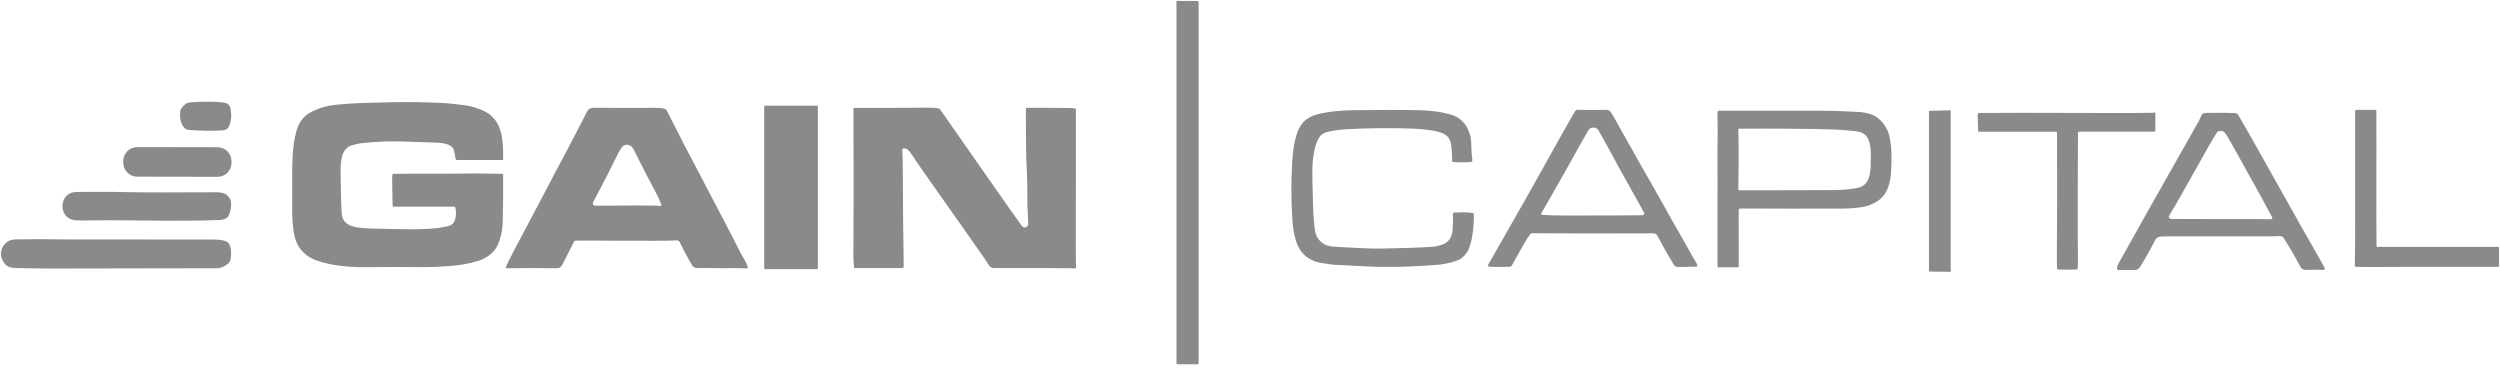
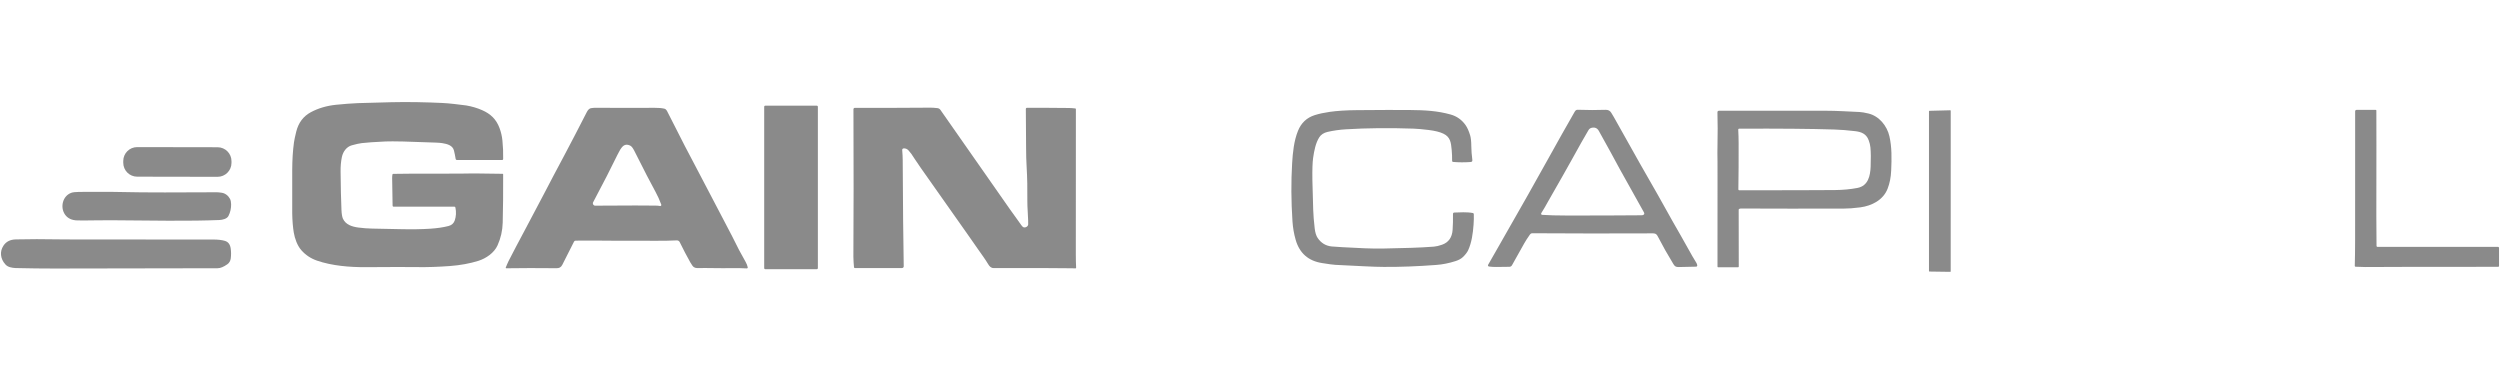
<svg xmlns="http://www.w3.org/2000/svg" width="329" height="49" viewBox="0 0 329 49" fill="none">
-   <path d="M157.605 0.125H154.957C154.884 0.125 154.824 0.185 154.824 0.258V47.801C154.824 47.875 154.884 47.934 154.957 47.934H157.605C157.678 47.934 157.738 47.875 157.738 47.801V0.258C157.738 0.185 157.678 0.125 157.605 0.125Z" fill="#8A8A8A" />
  <path d="M59.934 27.312C59.92 27.243 59.86 27.195 59.792 27.195H51.797C51.712 27.195 51.668 27.152 51.666 27.067C51.642 26.032 51.622 24.825 51.607 23.447C51.606 23.263 51.618 23.102 51.646 22.964C51.656 22.917 51.697 22.883 51.746 22.882C53.327 22.856 54.883 22.848 56.412 22.854C58.453 22.864 59.826 22.861 60.529 22.848C62.534 22.807 63.543 22.841 66.145 22.873C66.183 22.873 66.215 22.904 66.215 22.942C66.225 25.31 66.206 27.43 66.156 29.301C66.128 30.351 65.903 31.345 65.478 32.286C65.03 33.282 63.965 34.007 62.96 34.324C61.836 34.678 60.582 34.907 59.199 35.01C57.685 35.123 56.271 35.169 54.955 35.15C53.709 35.13 51.45 35.133 48.179 35.158C46.051 35.173 43.696 34.983 41.716 34.298C40.901 34.017 40.216 33.561 39.66 32.931C39.115 32.314 38.791 31.383 38.659 30.59C38.541 29.883 38.474 29.044 38.456 28.07C38.446 27.527 38.446 25.65 38.456 22.436C38.46 21.061 38.536 19.827 38.687 18.737C38.726 18.45 38.822 17.989 38.978 17.352C39.268 16.161 39.914 15.297 40.916 14.761C41.901 14.236 43.012 13.91 44.252 13.785C45.296 13.68 46.246 13.609 47.101 13.572C47.361 13.56 48.817 13.52 51.471 13.452C53.72 13.395 56.198 13.457 58.172 13.549C58.649 13.571 59.182 13.616 59.769 13.683C60.68 13.789 61.209 13.853 61.356 13.877C62.104 14.005 62.803 14.212 63.453 14.498C64.564 14.987 65.302 15.685 65.737 16.848C65.933 17.376 66.061 17.922 66.118 18.485C66.201 19.287 66.232 20.101 66.216 20.931C66.213 21 66.157 21.056 66.088 21.056H60.136C60.05 21.056 59.977 20.993 59.964 20.908C59.9 20.512 59.825 20.144 59.74 19.807C59.57 19.137 58.873 18.945 58.212 18.838C58.016 18.806 57.731 18.782 57.358 18.767C53.838 18.624 51.635 18.575 50.751 18.616C49.258 18.686 48.206 18.759 47.594 18.835C47.282 18.873 46.85 18.968 46.297 19.122C45.626 19.307 45.151 19.927 44.994 20.656C44.871 21.227 44.814 21.871 44.821 22.587C44.841 24.64 44.879 26.31 44.935 27.594C44.959 28.154 45.025 28.549 45.13 28.779C45.489 29.568 46.326 29.835 47.164 29.945C47.772 30.025 48.377 30.071 48.976 30.082C50.312 30.106 51.555 30.132 52.706 30.158C54.194 30.192 55.504 30.172 56.635 30.097C57.52 30.039 58.313 29.923 59.011 29.747C59.436 29.64 59.713 29.393 59.846 29.005C60.025 28.479 60.054 27.913 59.934 27.312Z" fill="#8A8A8A" />
  <path d="M107.487 13.906H100.712C100.633 13.906 100.568 13.971 100.568 14.051V35.28C100.568 35.36 100.633 35.424 100.712 35.424H107.487C107.567 35.424 107.632 35.36 107.632 35.28V14.051C107.632 13.971 107.567 13.906 107.487 13.906Z" fill="#8A8A8A" />
  <path d="M118.897 19.534C118.796 19.547 118.722 19.638 118.731 19.739C118.773 20.263 118.796 20.707 118.797 21.072C118.825 27.02 118.869 31.677 118.931 35.045C118.934 35.17 118.833 35.274 118.706 35.274H112.496C112.439 35.274 112.391 35.23 112.387 35.173C112.361 34.816 112.302 34.246 112.305 33.801C112.34 28.352 112.343 21.878 112.314 14.38C112.314 14.276 112.399 14.191 112.502 14.192C116.332 14.2 119.646 14.192 122.444 14.168C122.671 14.167 122.978 14.186 123.361 14.228C123.53 14.247 123.663 14.324 123.759 14.461C125.101 16.371 128.15 20.731 132.909 27.543C133.346 28.168 133.914 28.918 134.392 29.612C134.499 29.767 134.592 29.863 134.672 29.899C134.911 30.009 135.291 29.826 135.31 29.527C135.321 29.351 135.302 28.849 135.256 28.019C135.214 27.305 135.195 26.806 135.199 26.522C135.216 24.833 135.186 23.321 135.106 21.982C135.058 21.167 135.034 20.322 135.034 19.449C135.034 17.819 135.022 16.114 135 14.336C134.998 14.255 135.063 14.19 135.144 14.188C136.336 14.177 137.88 14.182 139.776 14.205C140.332 14.211 140.921 14.193 141.512 14.272C141.554 14.278 141.586 14.314 141.586 14.357C141.579 16.56 141.577 22.923 141.578 33.448C141.578 34.11 141.591 34.703 141.617 35.226C141.62 35.281 141.574 35.325 141.521 35.321C141.422 35.314 141.282 35.309 141.099 35.305C140.049 35.281 136.6 35.272 130.751 35.277C130.424 35.277 130.21 35.05 130.039 34.758C129.656 34.102 129.092 33.36 128.771 32.89C128.415 32.371 127.925 31.67 127.301 30.787C125.267 27.905 123.234 25.021 121.203 22.136C120.808 21.574 120.539 21.178 120.398 20.952C120.068 20.419 119.79 20.035 119.567 19.798C119.374 19.591 119.149 19.503 118.897 19.534Z" fill="#8A8A8A" />
  <path d="M75.747 31.668C75.661 31.668 75.584 31.716 75.544 31.792C74.612 33.636 74.093 34.662 73.988 34.871C73.912 35.021 73.804 35.135 73.663 35.213C73.561 35.27 73.414 35.298 73.225 35.296C70.805 35.271 68.604 35.273 66.62 35.305C66.569 35.305 66.535 35.253 66.555 35.208C66.668 34.952 66.793 34.619 66.931 34.349C68.106 32.041 69.884 28.796 71.502 25.679C72.424 23.901 73.337 22.175 74.237 20.496C75.287 18.539 76.125 16.876 77.217 14.763C77.335 14.537 77.501 14.277 77.797 14.233C78.02 14.199 78.207 14.182 78.361 14.184C80.922 14.201 83.519 14.203 86.15 14.189C86.663 14.185 87.088 14.222 87.422 14.299C87.573 14.333 87.698 14.447 87.797 14.64C88.237 15.497 89.011 17.02 90.122 19.207C90.384 19.722 90.775 20.467 91.295 21.439C92.639 23.948 93.956 26.563 95.322 29.127C96.028 30.453 96.676 31.715 97.265 32.91C97.306 32.992 97.595 33.516 98.132 34.48C98.26 34.709 98.35 34.939 98.402 35.172C98.419 35.252 98.356 35.327 98.275 35.322C97.678 35.287 97.017 35.276 96.291 35.287C94.635 35.314 93.295 35.253 91.733 35.277C91.604 35.279 91.471 35.242 91.333 35.167C91.21 35.1 91.045 34.885 90.839 34.519C90.389 33.719 89.924 32.831 89.447 31.857C89.377 31.715 89.229 31.628 89.072 31.635C88.085 31.68 87.207 31.696 86.44 31.686C84.491 31.662 83.028 31.705 81.278 31.682C79.703 31.663 77.86 31.658 75.747 31.668ZM86.687 27.085C86.77 27.105 86.836 27.115 86.885 27.115C86.986 27.116 87.057 27.015 87.022 26.92C86.79 26.301 86.548 25.762 86.296 25.305C85.681 24.192 84.748 22.385 83.495 19.886C83.301 19.499 83.126 19.266 82.968 19.184C82.554 18.967 82.203 19.006 81.917 19.302C81.728 19.495 81.517 19.835 81.283 20.319C80.474 21.992 79.398 24.091 78.055 26.617C77.946 26.821 78.096 27.067 78.326 27.066C81.257 27.048 83.02 27.041 83.617 27.042C84.702 27.046 85.557 27.051 86.182 27.057C86.449 27.058 86.618 27.068 86.687 27.085Z" fill="#8A8A8A" />
  <path d="M193.952 28.17C193.968 28.597 193.958 29.062 193.922 29.562C193.837 30.721 193.669 31.936 193.211 32.928C193.08 33.21 192.849 33.512 192.515 33.831C192.286 34.052 191.963 34.228 191.546 34.361C190.69 34.636 189.847 34.804 189.019 34.866C186.566 35.052 184.266 35.139 182.116 35.126C181.404 35.122 180.561 35.095 179.584 35.044C178.375 34.979 177.096 34.917 175.745 34.855C175.476 34.843 174.883 34.764 173.966 34.617C172.165 34.328 171.014 33.31 170.511 31.564C170.284 30.778 170.144 29.961 170.088 29.112C169.914 26.468 169.899 23.923 170.045 21.48C170.13 20.046 170.284 18.532 170.815 17.22C171.238 16.172 171.974 15.481 173.023 15.149C173.584 14.972 174.238 14.83 174.987 14.723C175.963 14.583 177.163 14.507 178.583 14.495C181.601 14.468 183.918 14.462 185.534 14.477C187.501 14.496 189.139 14.578 190.895 15.067C191.712 15.294 192.368 15.759 192.866 16.461C193.096 16.785 193.298 17.237 193.474 17.819C193.569 18.137 193.62 18.622 193.625 19.274C193.629 19.777 193.675 20.383 193.764 21.091C193.775 21.173 193.734 21.253 193.662 21.294C193.639 21.306 193.59 21.315 193.512 21.321C192.741 21.378 191.98 21.376 191.231 21.311C191.155 21.305 191.097 21.242 191.098 21.166C191.104 20.666 191.086 20.198 191.045 19.758C190.95 18.744 190.875 18.042 189.956 17.593C189.502 17.372 188.851 17.209 188.006 17.105C187.186 17.005 186.53 16.947 186.038 16.929C182.884 16.818 179.909 16.847 177.115 17.017C176.346 17.062 175.467 17.181 174.705 17.359C174.209 17.474 173.845 17.712 173.615 18.073C173.137 18.82 172.943 19.84 172.806 20.786C172.723 21.359 172.691 22.33 172.71 23.695C172.716 24.154 172.753 25.464 172.818 27.625C172.839 28.3 172.905 29.112 173.015 30.064C173.079 30.612 173.21 31.033 173.409 31.324C173.86 31.982 174.471 32.352 175.241 32.434C175.688 32.482 177.145 32.562 179.612 32.675C180.445 32.711 181.289 32.721 182.141 32.704C184.874 32.645 186.684 32.612 188.696 32.458C189.004 32.434 189.362 32.35 189.774 32.205C190.632 31.902 191.095 31.249 191.164 30.25C191.208 29.594 191.225 28.893 191.212 28.148C191.211 28.052 191.288 27.972 191.384 27.97C192.075 27.951 193.034 27.878 193.837 28.035C193.901 28.048 193.949 28.104 193.952 28.17Z" fill="#8A8A8A" />
  <path d="M201.522 30.716C201.449 30.752 201.384 30.804 201.337 30.87C201.036 31.29 200.789 31.672 200.596 32.015C200.158 32.797 199.617 33.762 198.974 34.911C198.905 35.034 198.776 35.11 198.637 35.111C198.238 35.116 197.66 35.124 196.904 35.133C196.567 35.136 196.249 35.116 195.948 35.074C195.841 35.059 195.782 34.941 195.836 34.846C196.105 34.371 196.611 33.486 197.355 32.188C200.081 27.432 202.227 23.636 203.794 20.801C204.911 18.78 206.056 16.749 207.229 14.705C207.332 14.527 207.457 14.441 207.606 14.445C208.936 14.491 210.17 14.494 211.306 14.453C211.629 14.442 211.873 14.568 212.037 14.832C212.188 15.074 212.302 15.265 212.379 15.403C215.065 20.211 216.98 23.598 218.126 25.568C218.77 26.672 219.473 28.013 220.077 29.056C220.741 30.201 221.627 31.765 222.734 33.748C222.823 33.906 222.991 34.185 223.238 34.581C223.31 34.697 223.349 34.813 223.358 34.931C223.363 35.017 223.298 35.091 223.211 35.093C222.404 35.122 221.644 35.139 220.932 35.143C220.559 35.144 220.421 35.084 220.217 34.751C219.463 33.519 218.773 32.294 218.147 31.079C217.938 30.676 217.686 30.707 217.288 30.71C212.076 30.734 206.865 30.729 201.652 30.695C201.596 30.695 201.553 30.703 201.522 30.716ZM206.268 28.364C209.958 28.366 213.159 28.355 215.872 28.331C216.055 28.33 216.168 28.321 216.21 28.304C216.392 28.235 216.435 28.114 216.34 27.943C215.262 26.022 214.202 24.121 213.157 22.241C212.901 21.78 212.498 21.038 211.949 20.013C211.547 19.262 211.032 18.333 210.406 17.225C210.204 16.866 209.899 16.728 209.492 16.811C209.296 16.85 209.147 16.954 209.047 17.122C208.54 17.972 207.802 19.278 206.832 21.042C206.392 21.84 205.979 22.576 205.59 23.251C204.558 25.042 203.931 26.141 203.711 26.545C203.445 27.038 203.158 27.529 202.847 28.022C202.82 28.066 202.808 28.111 202.812 28.154C202.818 28.218 202.87 28.27 202.935 28.274C203.787 28.332 204.898 28.363 206.268 28.364Z" fill="#8A8A8A" />
  <path d="M312.812 32.47C312.827 32.479 312.844 32.484 312.862 32.484H328.724C328.806 32.484 328.873 32.551 328.873 32.633V35.009C328.873 35.067 328.827 35.114 328.768 35.114C319.609 35.111 313.784 35.12 311.294 35.142C310.996 35.144 310.56 35.132 309.984 35.102C309.93 35.1 309.886 35.053 309.888 34.998C309.916 34.063 309.931 32.914 309.933 31.55C309.945 25.95 309.947 20.314 309.938 14.64C309.938 14.541 310.018 14.461 310.116 14.461H312.643C312.7 14.461 312.728 14.49 312.729 14.547C312.738 15.927 312.739 17.477 312.736 19.196C312.719 27.109 312.724 31.494 312.751 32.353C312.752 32.409 312.772 32.448 312.812 32.47Z" fill="#8A8A8A" />
  <path d="M253.853 35.671L253.854 14.647C253.854 14.613 253.882 14.584 253.916 14.584L256.65 14.512C256.685 14.512 256.715 14.54 256.715 14.575L256.712 35.711C256.712 35.746 256.683 35.775 256.647 35.774L253.915 35.735C253.881 35.733 253.853 35.705 253.853 35.671Z" fill="#8A8A8A" />
  <path d="M228.861 27.503C228.827 27.52 228.811 27.56 228.811 27.62C228.818 32.187 228.822 34.677 228.821 35.087C228.82 35.135 228.782 35.174 228.733 35.174H226.114C226.063 35.174 226.022 35.134 226.022 35.083C226.025 27.776 226.026 23.97 226.026 23.662C226.027 22.234 226.027 21.446 226.024 21.295C226.006 20.52 226.006 19.733 226.024 18.934C226.055 17.592 226.052 16.213 226.015 14.797C226.011 14.648 226.083 14.575 226.23 14.575C229.36 14.565 234.005 14.563 240.161 14.572C241.795 14.574 243.228 14.674 244.722 14.74C244.998 14.752 245.386 14.818 245.886 14.937C247.302 15.277 248.339 16.574 248.648 17.939C248.976 19.39 248.949 20.827 248.879 22.457C248.843 23.334 248.684 24.128 248.406 24.841C247.832 26.307 246.36 27.082 244.809 27.289C243.992 27.398 243.235 27.453 242.538 27.454C237.495 27.463 233.022 27.458 229.117 27.441C229.027 27.441 228.94 27.462 228.861 27.503ZM244.441 24.732C245.858 24.459 246.128 23.136 246.177 21.921C246.219 20.884 246.209 20.042 246.147 19.395C246.119 19.097 246.043 18.783 245.919 18.455C245.597 17.602 244.954 17.357 244.124 17.258C243.157 17.143 242.25 17.07 241.401 17.044C238.314 16.946 234.134 16.91 228.86 16.934C228.797 16.935 228.747 16.987 228.751 17.049C228.783 17.627 228.801 18.216 228.803 18.816C228.811 21.103 228.799 23.136 228.768 24.915C228.766 24.983 228.821 25.039 228.889 25.039C234.666 25.041 238.859 25.032 241.469 25.011C242.531 25.002 243.522 24.91 244.441 24.732Z" fill="#8A8A8A" />
-   <path d="M270.647 17.333H260.445C260.377 17.333 260.321 17.278 260.319 17.21L260.264 15.102C260.26 14.974 260.362 14.869 260.49 14.867C263.003 14.841 268.4 14.841 276.678 14.869C279.722 14.879 281.775 14.872 282.834 14.85C283.088 14.845 283.343 14.834 283.595 14.82C283.623 14.818 283.647 14.841 283.647 14.87V17.186C283.647 17.265 283.582 17.33 283.503 17.33H273.602C273.53 17.33 273.472 17.387 273.471 17.458C273.459 18.08 273.452 18.712 273.45 19.354C273.43 25.936 273.425 30.058 273.437 31.721C273.437 31.731 273.444 32.291 273.458 33.4C273.467 34.065 273.458 34.703 273.431 35.312C273.428 35.39 273.366 35.452 273.288 35.456C272.443 35.496 271.647 35.501 270.897 35.472C270.797 35.468 270.715 35.39 270.708 35.29C270.686 34.956 270.677 34.67 270.679 34.428C270.728 27.918 270.736 22.238 270.699 17.384C270.699 17.355 270.676 17.333 270.647 17.333Z" fill="#8A8A8A" />
-   <path d="M300.426 31.205C300.316 31.105 300.203 31.058 300.086 31.066C299.758 31.087 299.43 31.098 299.103 31.098C293.04 31.105 288.462 31.105 285.37 31.098C284.783 31.096 284.379 31.119 284.159 31.163C283.907 31.214 283.722 31.362 283.603 31.607C283.123 32.594 282.493 33.725 281.713 34.999C281.51 35.329 281.295 35.548 280.863 35.535C280.438 35.521 279.749 35.521 278.795 35.534C278.682 35.537 278.59 35.441 278.595 35.329C278.604 35.117 278.674 34.893 278.804 34.659C279.899 32.689 281.168 30.424 282.613 27.863C282.83 27.48 282.945 27.276 282.96 27.249C285.878 22.108 288.028 18.309 289.41 15.85C289.525 15.645 289.619 15.364 289.683 15.217C289.82 14.905 290.036 14.864 290.36 14.858C292.055 14.833 293.314 14.841 294.137 14.88C294.241 14.885 294.338 14.922 294.426 14.99C294.481 15.032 294.539 15.109 294.604 15.22C295.485 16.733 296.333 18.217 297.147 19.67C301.855 28.074 304.57 32.886 305.29 34.109C305.487 34.445 305.7 34.831 305.926 35.27C305.987 35.39 305.897 35.529 305.764 35.523C304.96 35.48 304.233 35.481 303.584 35.525C303.167 35.554 302.871 35.397 302.694 35.054C302.077 33.862 301.398 32.684 300.655 31.518C300.549 31.351 300.473 31.247 300.426 31.205ZM298.894 28.831C299.007 28.816 299.07 28.693 299.017 28.593C297.975 26.646 296.994 24.856 296.073 23.226C295.071 21.451 293.854 19.152 292.944 17.672C292.733 17.329 292.445 17.183 292.081 17.238C291.923 17.262 291.8 17.343 291.714 17.481C291.253 18.219 290.815 18.959 290.4 19.701C289.654 21.037 289.279 21.707 289.277 21.712C288.261 23.507 287.527 24.807 287.078 25.612C286.514 26.622 285.992 27.513 285.512 28.287C285.45 28.384 285.418 28.469 285.415 28.541C285.405 28.823 285.789 28.811 285.989 28.812C289.806 28.833 293.623 28.836 297.44 28.825C297.8 28.824 298.44 28.891 298.894 28.831Z" fill="#8A8A8A" />
-   <path d="M29.325 17.156C28.047 17.248 26.461 17.209 25.002 17.114C24.547 17.084 24.296 16.959 24.068 16.574C23.749 16.037 23.63 15.418 23.712 14.716C23.738 14.492 23.811 14.312 23.93 14.176C24.26 13.8 24.463 13.545 24.958 13.487C25.662 13.405 26.669 13.373 27.979 13.392C28.442 13.398 28.941 13.438 29.477 13.507C29.975 13.573 30.268 13.854 30.352 14.351C30.496 15.177 30.426 15.933 30.146 16.62C30.013 16.948 29.739 17.127 29.325 17.156Z" fill="#8A8A8A" />
  <path d="M28.636 19.377L18.055 19.359C17.044 19.357 16.222 20.176 16.22 21.187L16.22 21.415C16.218 22.427 17.037 23.248 18.048 23.25L28.629 23.269C29.64 23.27 30.462 22.452 30.464 21.44L30.464 21.212C30.466 20.201 29.647 19.379 28.636 19.377Z" fill="#8A8A8A" />
  <path d="M14.544 28.984C13.23 28.97 11.733 29.032 10.205 29.008C9.453 28.996 8.902 28.738 8.551 28.231C7.887 27.273 8.24 25.782 9.383 25.373C9.589 25.3 9.931 25.261 10.409 25.255C13.139 25.226 15.868 25.245 18.598 25.312C19.42 25.333 22.736 25.329 28.545 25.302C28.685 25.302 28.897 25.324 29.182 25.366C29.668 25.438 30.065 25.777 30.271 26.178C30.361 26.354 30.41 26.587 30.415 26.88C30.425 27.427 30.309 27.939 30.067 28.416C29.866 28.813 29.254 28.939 28.875 28.954C27.009 29.029 24.777 29.06 22.178 29.047C20.085 29.037 17.54 29.015 14.544 28.984Z" fill="#8A8A8A" />
  <path d="M14.061 31.516C20.767 31.507 25.446 31.508 28.099 31.522C28.713 31.525 29.215 31.584 29.604 31.701C30.028 31.829 30.28 32.156 30.358 32.684C30.422 33.122 30.425 33.567 30.366 34.017C30.33 34.304 30.186 34.587 29.931 34.769C29.435 35.121 29.005 35.299 28.637 35.3C28.541 35.3 21.373 35.313 7.133 35.338C5.599 35.34 3.903 35.319 2.043 35.275C1.805 35.268 1.565 35.231 1.324 35.164C1.073 35.095 0.869 34.973 0.712 34.8C0.373 34.427 0.182 34.017 0.137 33.568C0.092 33.14 0.196 32.731 0.448 32.341C0.798 31.802 1.339 31.524 2.071 31.506C3.838 31.464 5.738 31.462 7.774 31.5C7.915 31.502 8.462 31.506 9.413 31.511C10.611 31.517 12.16 31.518 14.061 31.516Z" fill="#8A8A8A" />
</svg>